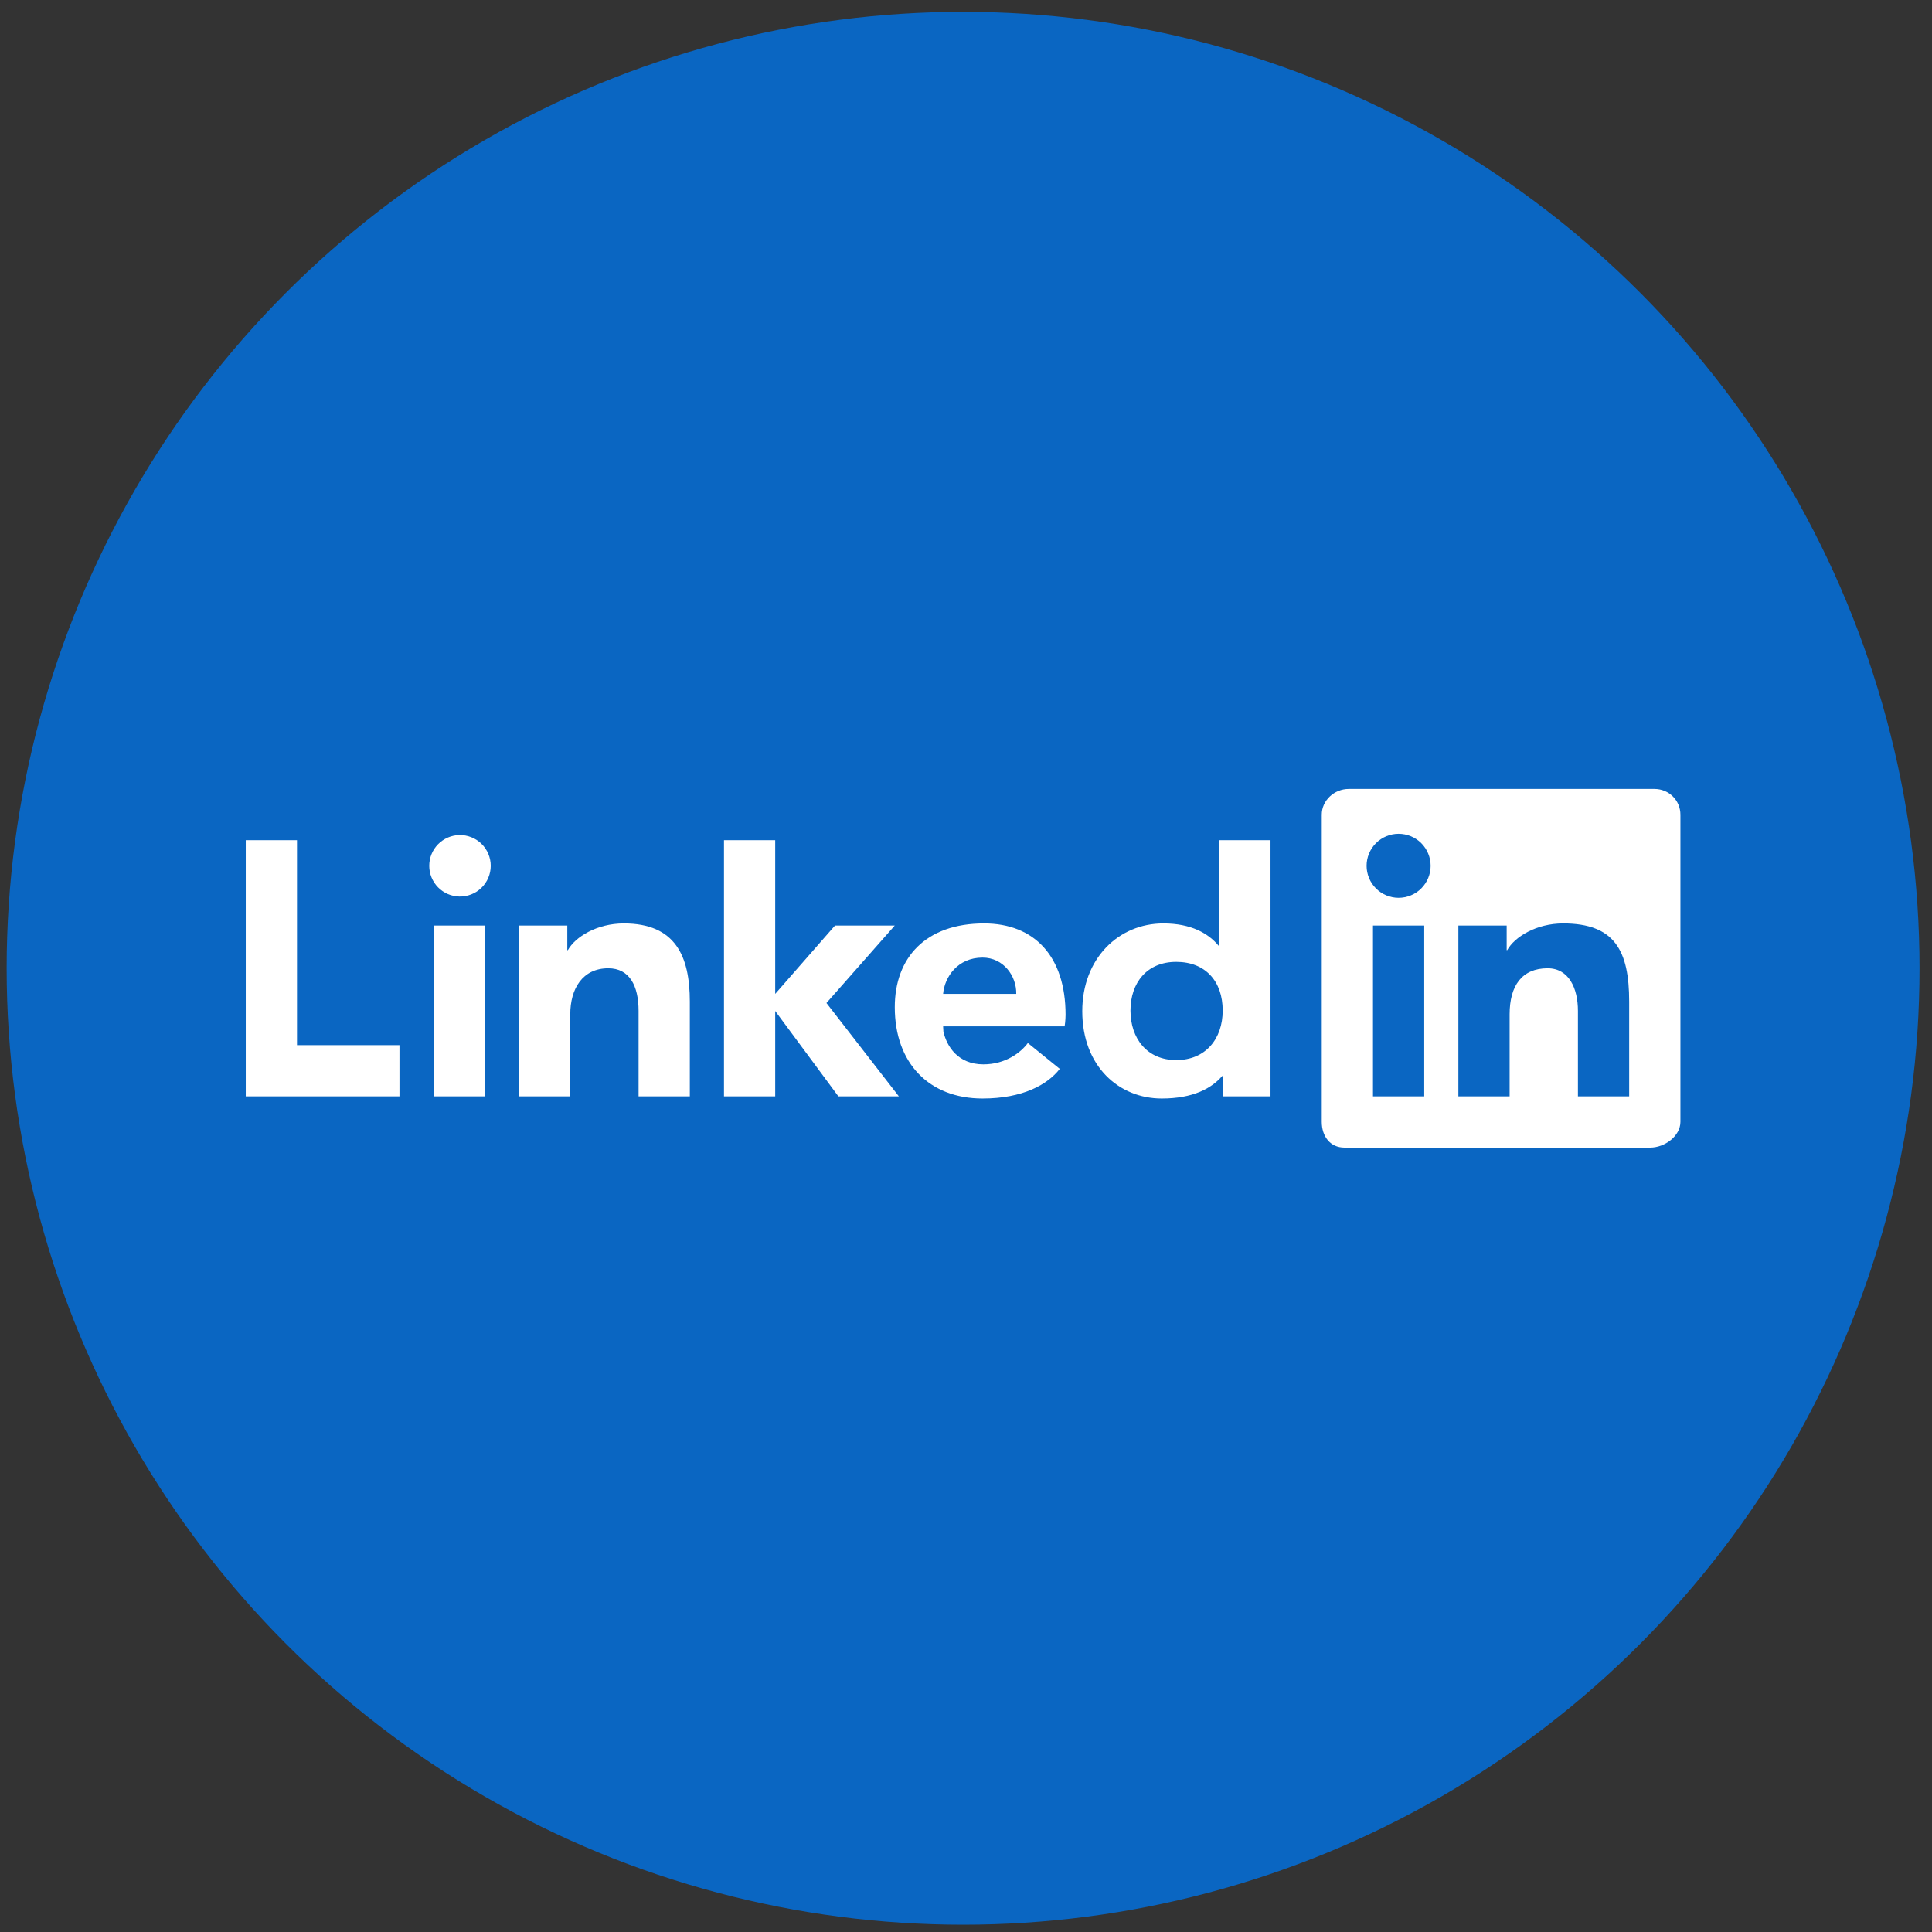
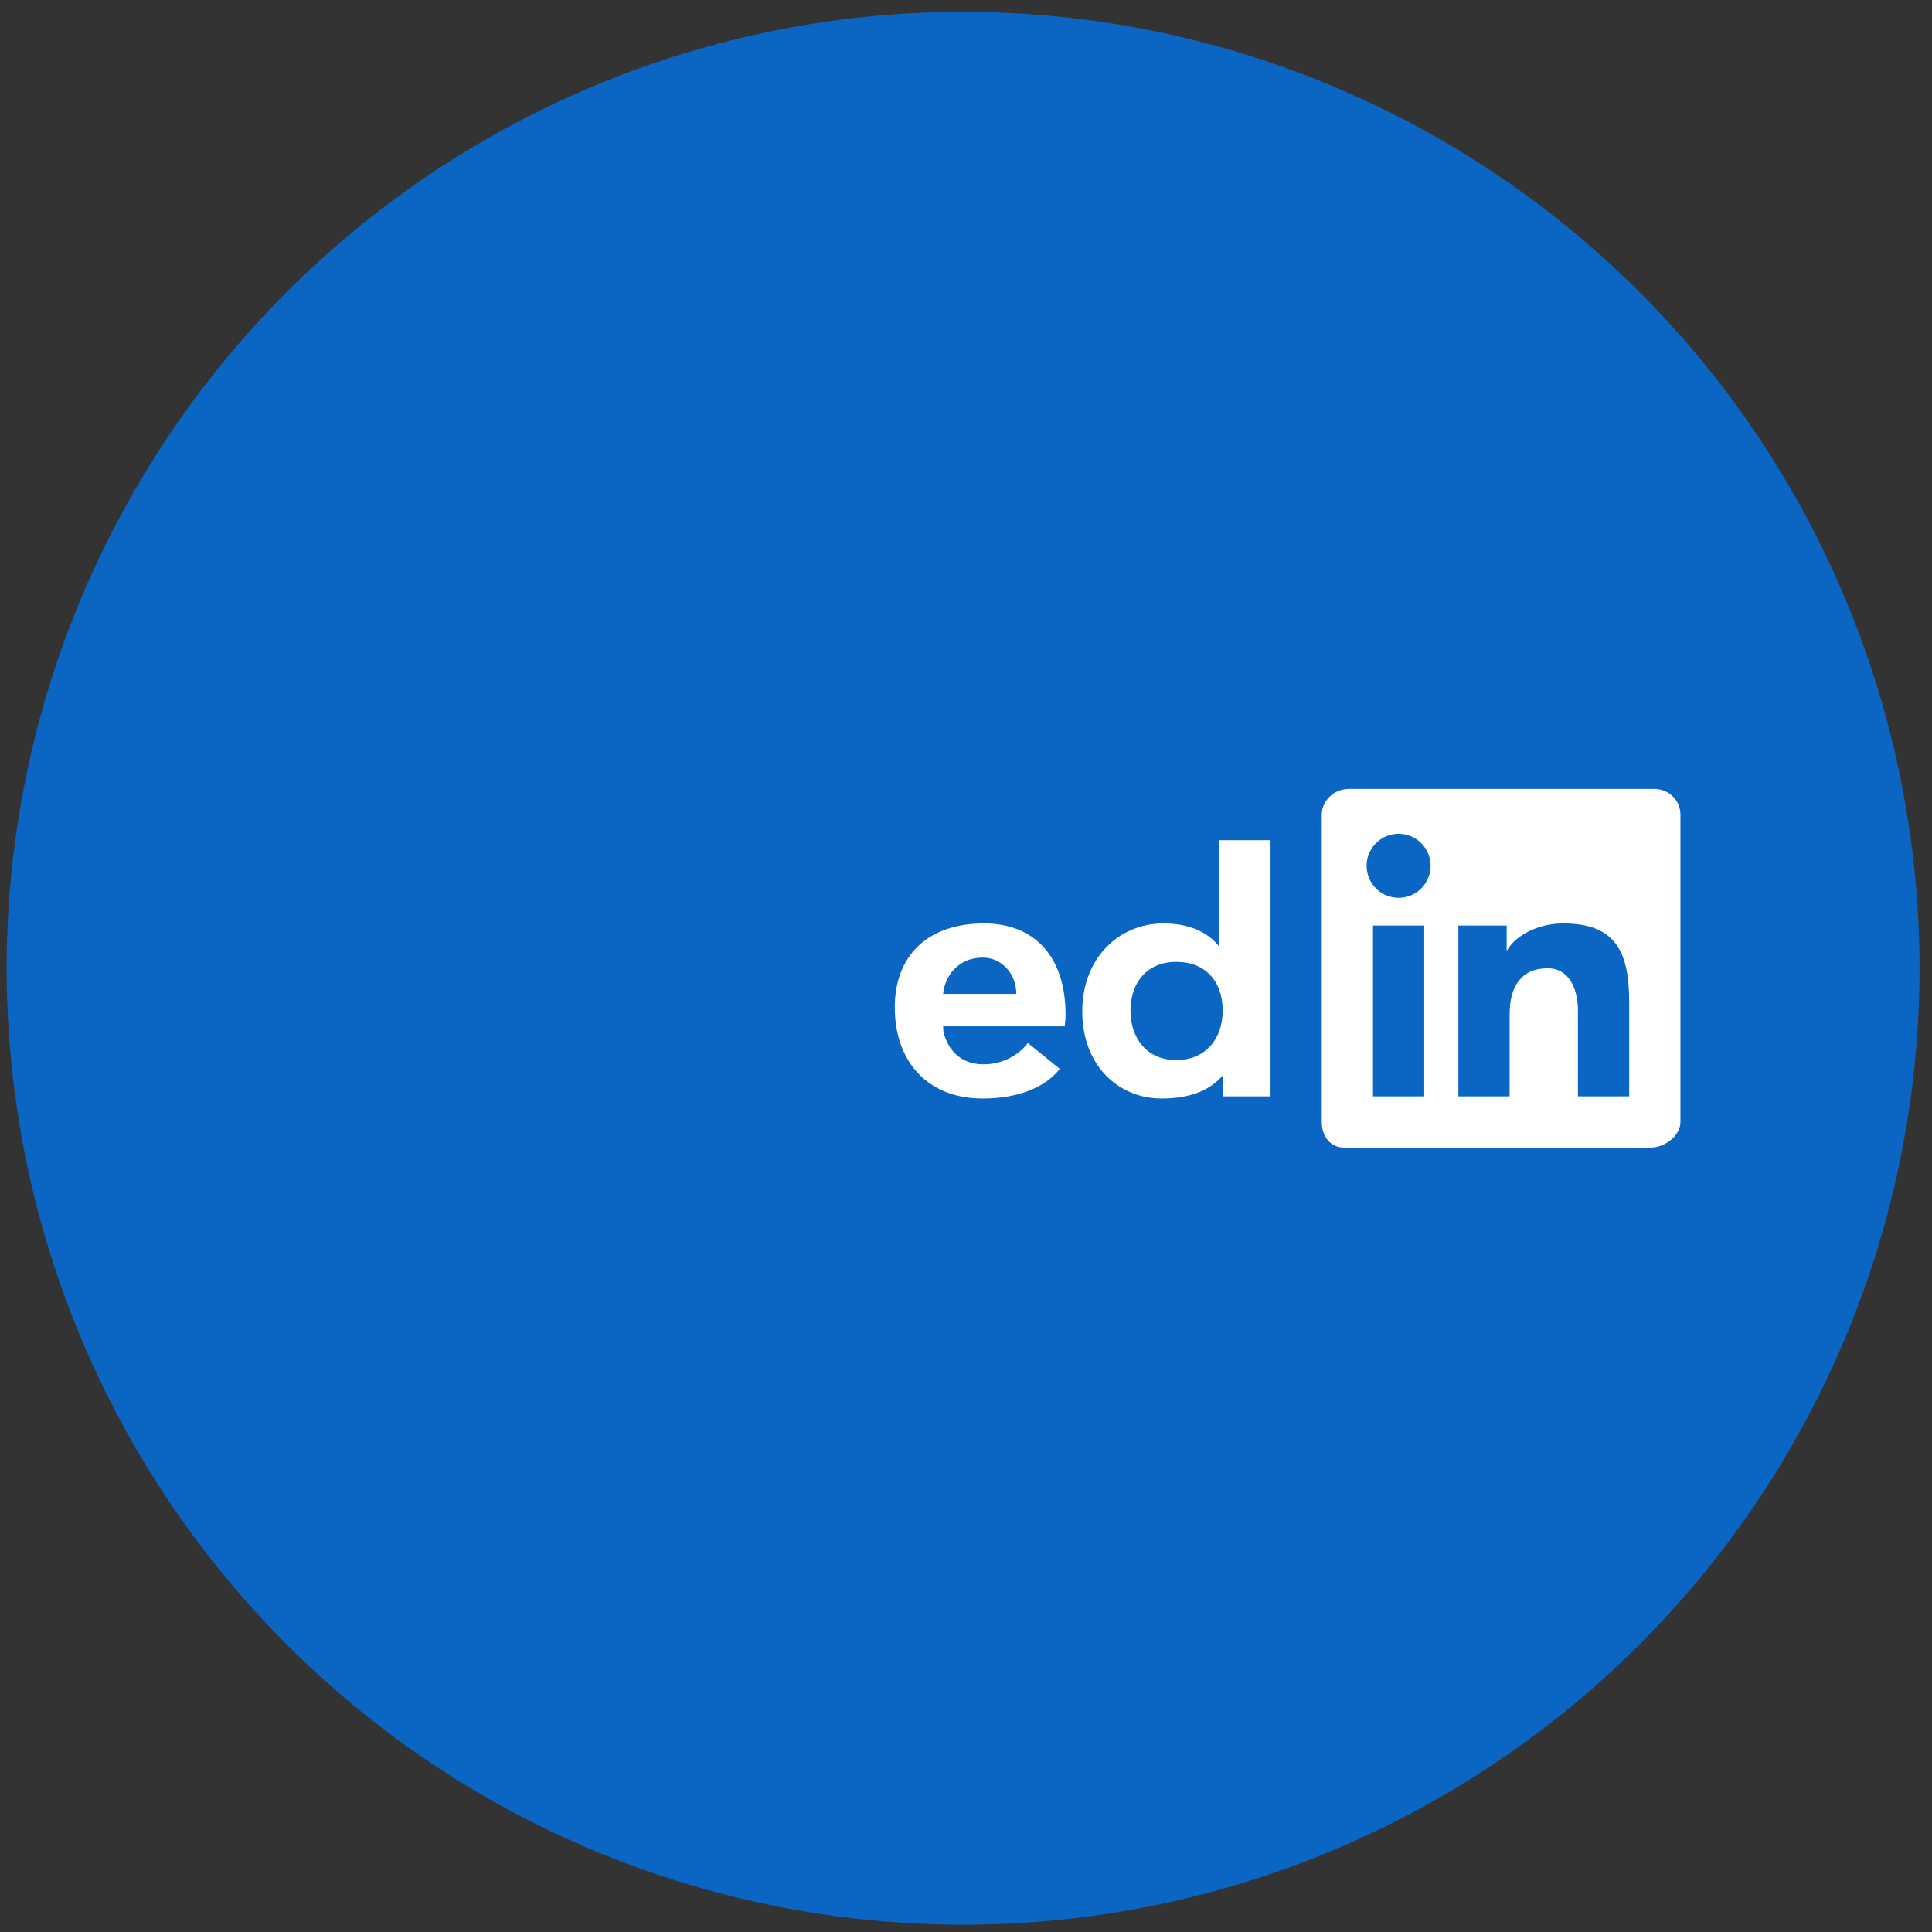
<svg xmlns="http://www.w3.org/2000/svg" width="101" height="101" viewBox="0 0 101 101" fill="none">
  <rect x="0" y="0" width="101" height="101" fill="#333333" stroke="none" />
  <circle cx="50.348" cy="50.619" r="50" fill="#0A66C2" />
  <path d="M66.419 57.315H63.919V56.252H63.892C63.336 56.897 62.37 57.427 60.733 57.427C58.501 57.427 56.578 55.747 56.578 52.861C56.578 50.111 58.473 48.275 60.817 48.275C62.267 48.275 63.168 48.791 63.714 49.45H63.741V43.922H66.419V57.315ZM61.49 50.284C59.959 50.284 59.098 51.376 59.098 52.828C59.098 54.28 59.959 55.418 61.49 55.418C63.023 55.418 63.919 54.31 63.919 52.828C63.919 51.304 63.023 50.284 61.49 50.284ZM55.402 55.877C54.77 56.696 53.468 57.427 51.367 57.427C48.563 57.427 46.777 55.57 46.777 52.653C46.777 50.061 48.394 48.275 51.445 48.275C54.08 48.275 55.705 50.005 55.705 53.049C55.705 53.353 55.656 53.654 55.656 53.654H49.304L49.319 53.93C49.495 54.7 50.077 55.641 51.41 55.641C52.575 55.641 53.373 55.015 53.734 54.525L55.402 55.877ZM53.127 51.957C53.145 51.016 52.454 50.061 51.365 50.061C50.068 50.061 49.377 51.073 49.304 51.958H53.127V51.957Z" fill="white" />
-   <path d="M46.776 48.386H43.651L40.526 51.958V43.922H37.848V57.315H40.526V52.851L43.829 57.315H46.991L43.205 52.434L46.776 48.386ZM27.133 48.386H29.657V49.673H29.685C30.07 48.979 31.207 48.275 32.612 48.275C35.309 48.275 36.062 49.986 36.062 52.36V57.315H33.383V52.848C33.383 51.534 32.909 50.619 31.8 50.619C30.454 50.619 29.812 51.685 29.812 53.027V57.315H27.133V48.386ZM22.669 57.315H25.348V48.386H22.669V57.315ZM24.009 46.869C24.223 46.874 24.436 46.836 24.636 46.757C24.835 46.679 25.017 46.561 25.17 46.412C25.323 46.262 25.445 46.083 25.528 45.886C25.611 45.688 25.654 45.476 25.654 45.262C25.654 45.048 25.611 44.836 25.528 44.638C25.445 44.441 25.323 44.262 25.17 44.112C25.017 43.962 24.835 43.845 24.636 43.767C24.436 43.688 24.223 43.65 24.009 43.655C23.59 43.665 23.191 43.839 22.897 44.139C22.604 44.439 22.44 44.842 22.44 45.262C22.44 45.682 22.604 46.085 22.897 46.385C23.191 46.685 23.59 46.859 24.009 46.869ZM15.526 43.922H12.848V57.315H20.883V54.636H15.526V43.922Z" fill="white" />
  <path fill-rule="evenodd" clip-rule="evenodd" d="M86.49 41.244H70.511C69.747 41.244 69.098 41.848 69.098 42.593V58.644C69.098 59.389 69.523 59.994 70.288 59.994H86.266C87.032 59.994 87.848 59.389 87.848 58.644V42.593C87.848 41.848 87.255 41.244 86.49 41.244ZM76.24 48.386H78.765V49.673H78.792C79.177 48.979 80.314 48.275 81.719 48.275C84.416 48.275 85.169 49.707 85.169 52.36V57.315H82.49V52.848C82.49 51.661 82.016 50.619 80.907 50.619C79.561 50.619 78.919 51.53 78.919 53.027V57.315H76.24V48.386ZM71.776 57.315H74.455V48.386H71.776V57.315ZM74.79 45.261C74.79 45.481 74.746 45.699 74.662 45.902C74.578 46.105 74.455 46.29 74.3 46.445C74.144 46.601 73.96 46.724 73.757 46.808C73.554 46.892 73.336 46.936 73.116 46.936C72.897 46.936 72.679 46.893 72.476 46.809C72.273 46.725 72.088 46.601 71.933 46.446C71.777 46.291 71.654 46.106 71.57 45.903C71.486 45.7 71.442 45.482 71.442 45.262C71.442 44.819 71.618 44.393 71.932 44.079C72.246 43.765 72.672 43.589 73.115 43.589C73.559 43.589 73.985 43.765 74.299 44.078C74.613 44.392 74.789 44.818 74.79 45.261Z" fill="white" />
</svg>